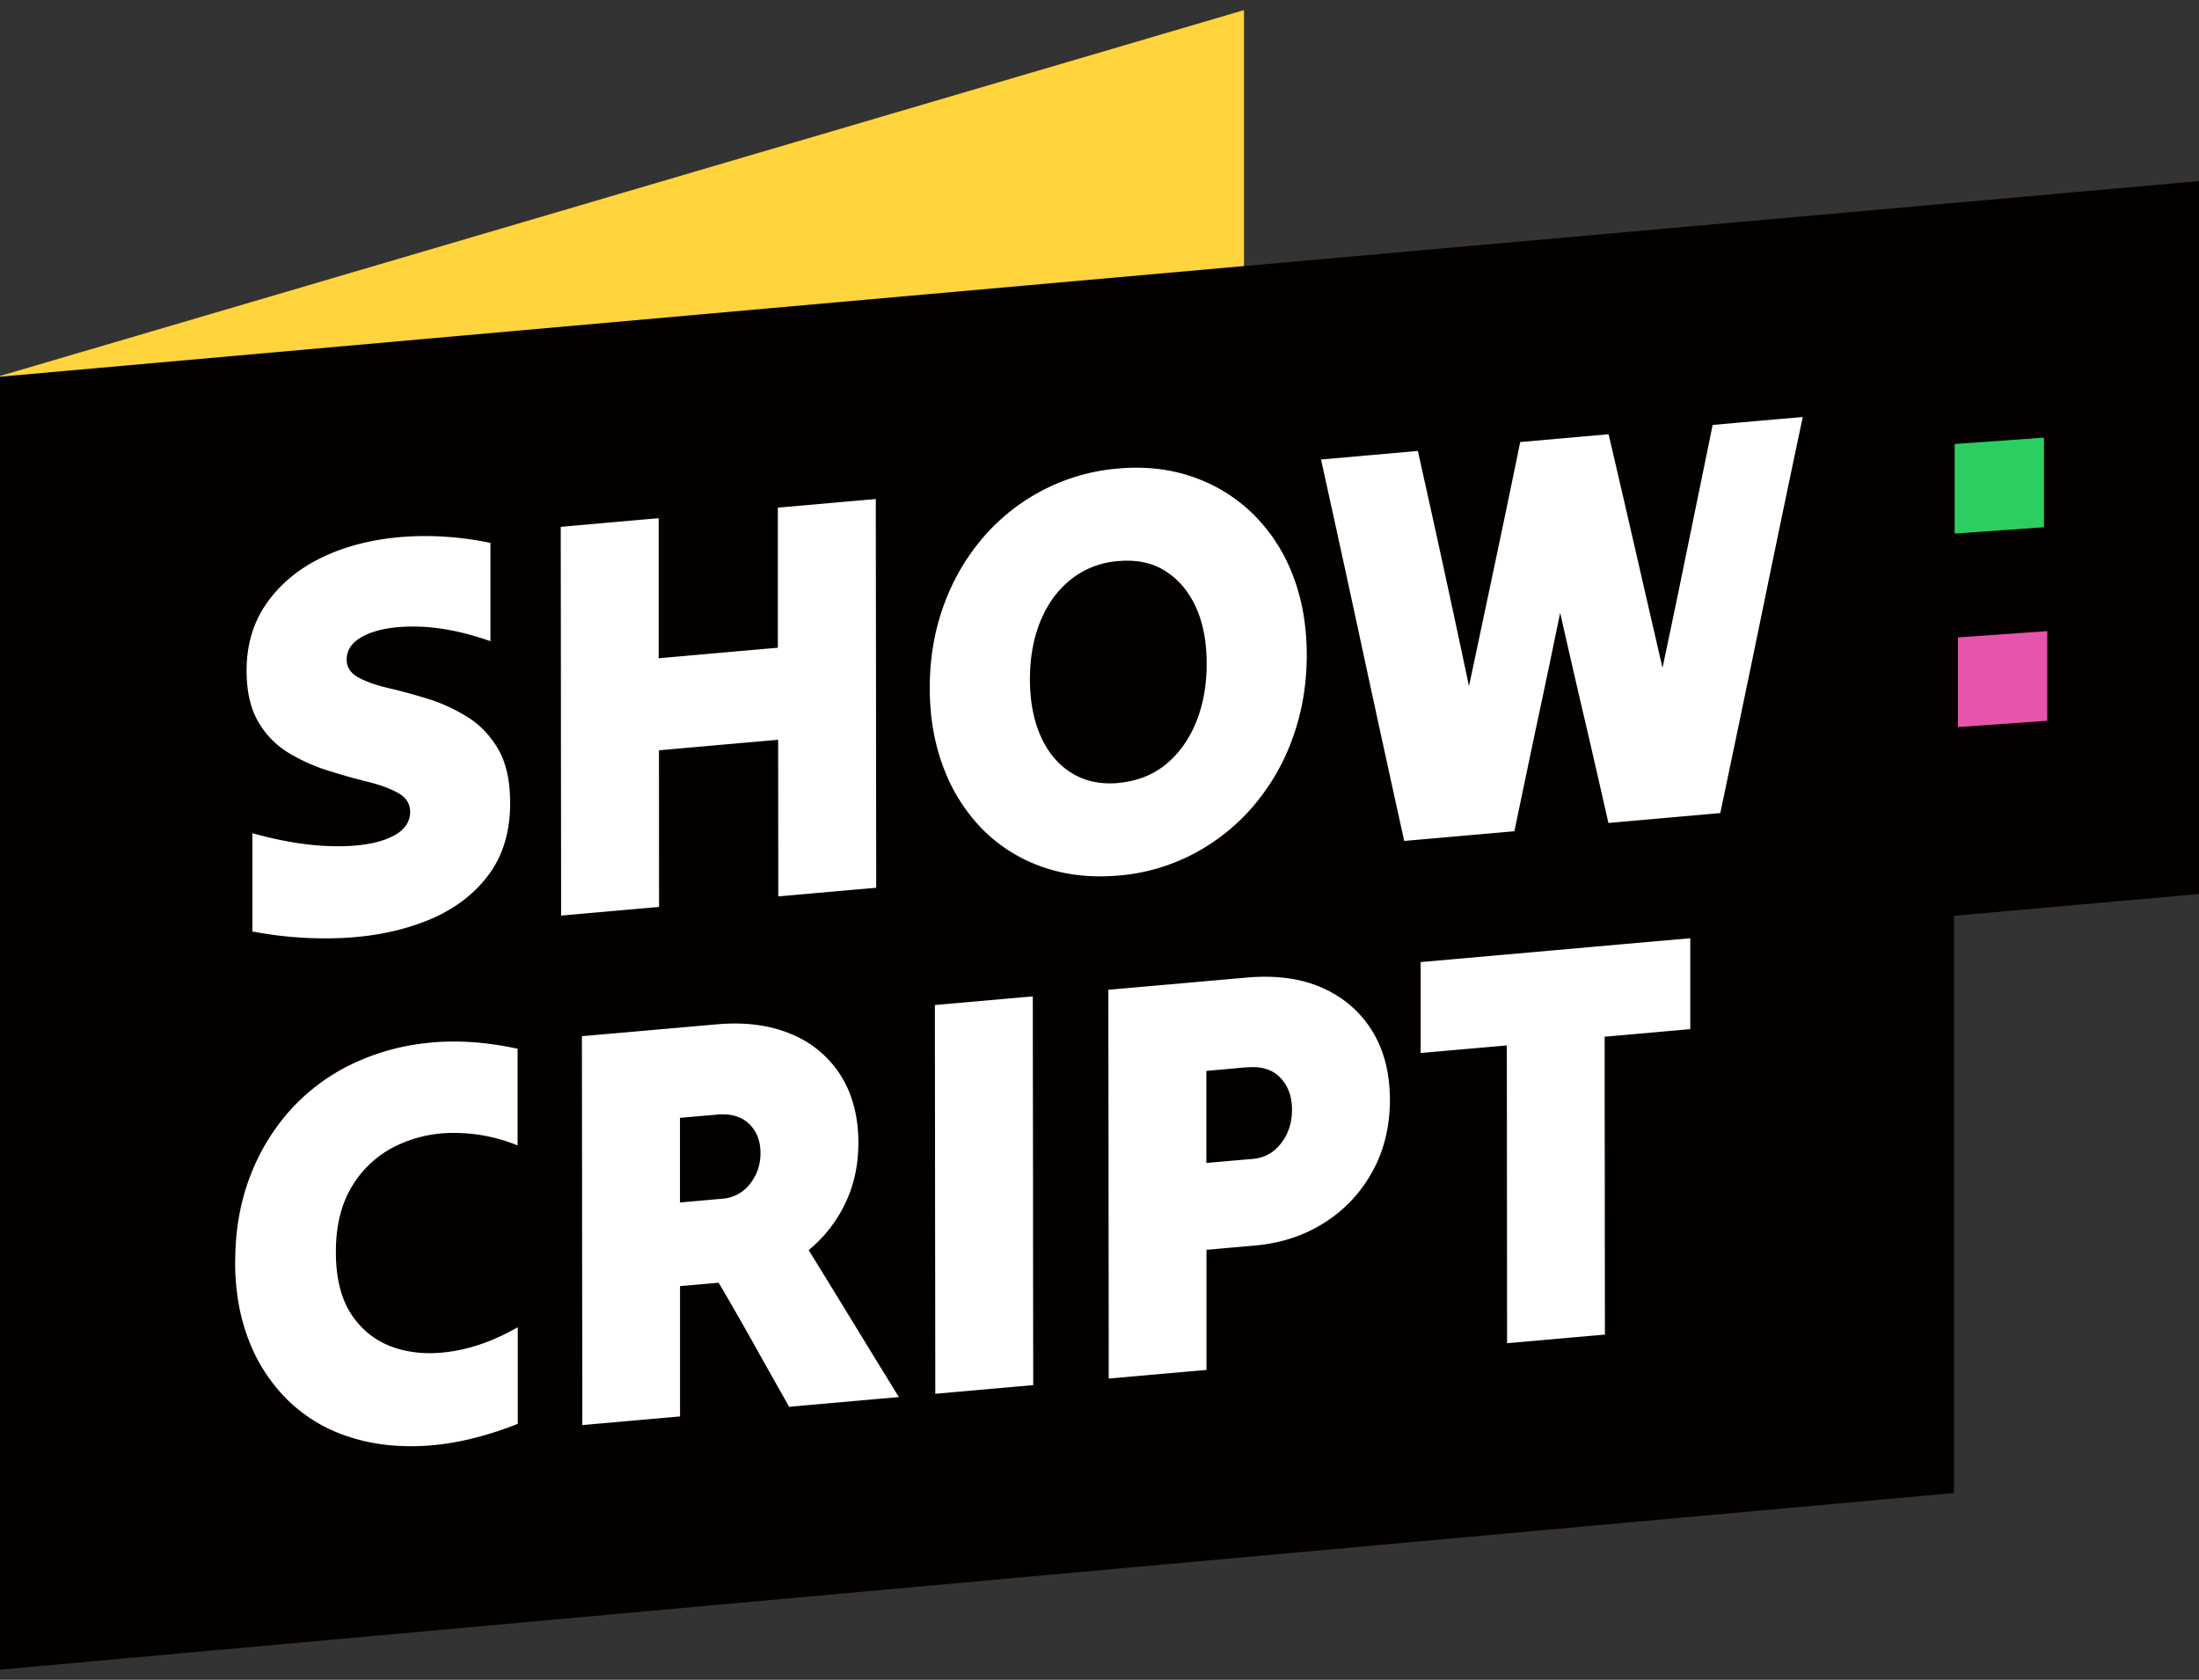
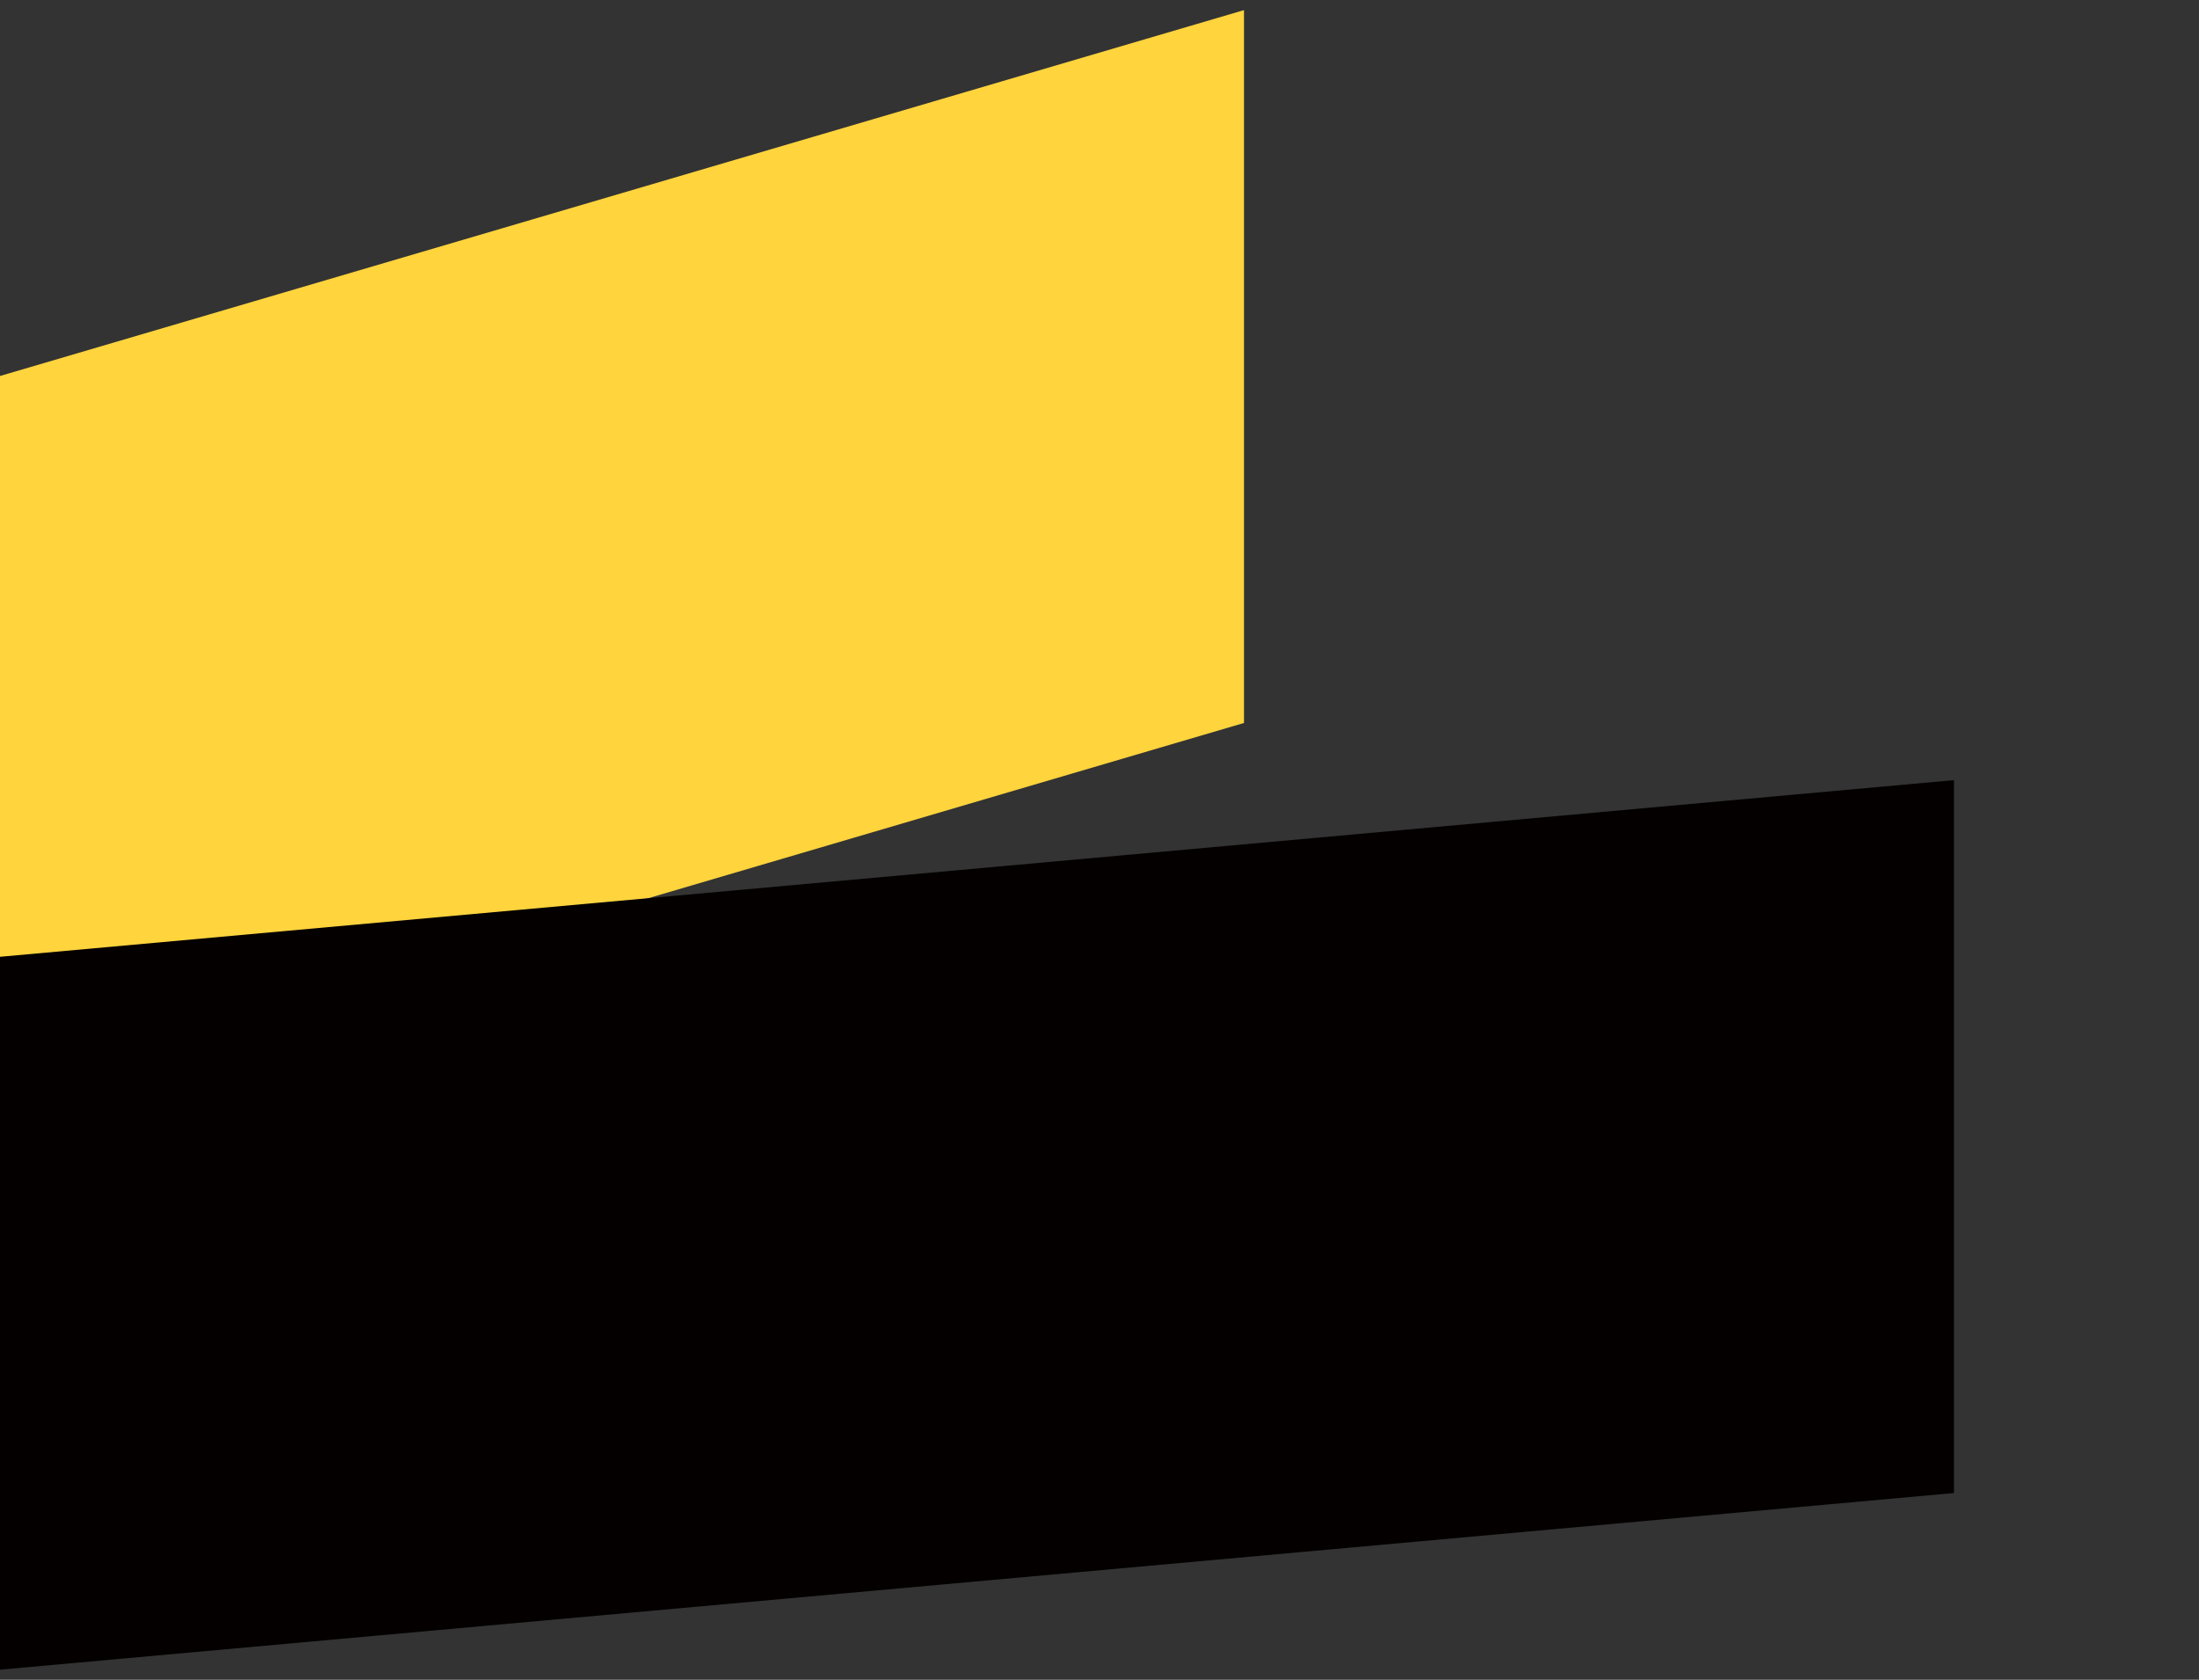
<svg xmlns="http://www.w3.org/2000/svg" width="72" height="55" viewBox="0 0 72 55" fill="none">
  <rect x="0" y="0" width="72" height="55" fill="#333333" stroke="none" />
  <g clip-path="url(#clip0_341_308)">
    <path d="M40.731 23.672L0 35.653V12.311L40.731.331v23.341z" fill="#FFD43D" />
-     <path d="M72 29.272L0 35.676V12.334L72 5.93v23.342z" fill="#040000" />
    <path d="M63.977 48.886L0 54.67V31.328l63.977-5.784v23.342z" fill="#040000" />
-     <path d="M16.704 26.29c0 .948-.24 1.74-.722 2.375-.481.636-1.13 1.12-1.94 1.454-.81.335-1.718.529-2.72.587a12.624 12.624 0 01-3.059-.207v-3.218c.953.267 1.821.407 2.603.425.782.02 1.405-.07 1.868-.268.465-.196.695-.483.695-.857 0-.263-.13-.467-.385-.612-.257-.146-.59-.268-1-.37-.409-.1-.839-.223-1.291-.363a5.991 5.991 0 01-1.292-.578 2.847 2.847 0 01-1-1.017c-.257-.431-.385-.991-.387-1.68 0-.848.218-1.586.659-2.21.438-.625 1.034-1.121 1.785-1.487.751-.365 1.605-.59 2.563-.675.959-.085 1.95-.023 2.977.186v3.219c-.856-.3-1.64-.457-2.355-.476-.714-.019-1.286.07-1.712.264-.428.195-.64.465-.64.816 0 .25.128.444.385.585.257.14.588.256.998.351.409.095.839.213 1.291.353.453.14.883.341 1.292.597.41.258.743.61 1 1.054.257.446.385 1.03.387 1.753v-.002zm4.876 3.406c-.525.045-1.056.093-1.595.14l-1.613.143c0-2.097-.004-4.218-.006-6.365 0-2.146-.004-4.267-.006-6.364l1.613-.142c.537-.048 1.07-.096 1.594-.14v4.585l1.96-.174 1.942-.171v-4.586l1.613-.142c.537-.048 1.07-.095 1.594-.14 0 2.096.005 4.217.007 6.363 0 2.147.004 4.268.006 6.365-.525.045-1.055.093-1.595.14l-1.612.143c0-.85 0-1.706-.002-2.574 0-.868 0-1.719-.002-2.555l-1.942.171-1.96.174.001 2.555c0 .867 0 1.725.002 2.574zm15.039-1.029c-.89.079-1.716-.014-2.473-.277a5.12 5.12 0 01-1.96-1.22 5.723 5.723 0 01-1.284-2.013c-.306-.79-.459-1.666-.46-2.627 0-.96.15-1.861.454-2.698a7.125 7.125 0 011.28-2.218 6.58 6.58 0 011.958-1.558 6.496 6.496 0 012.473-.715c.89-.078 1.713.015 2.464.28a5.251 5.251 0 011.96 1.212 5.602 5.602 0 011.294 1.991c.307.785.46 1.657.461 2.617 0 .96-.152 1.864-.456 2.708a7.114 7.114 0 01-1.29 2.24 6.638 6.638 0 01-1.959 1.567 6.423 6.423 0 01-2.462.713v-.002zm-.002-3.032c.599-.054 1.11-.25 1.539-.595.428-.343.759-.8.997-1.37.237-.57.356-1.217.356-1.942 0-.723-.119-1.342-.358-1.859-.238-.516-.572-.907-1-1.175-.427-.269-.94-.376-1.538-.322a2.821 2.821 0 00-1.529.584c-.434.34-.769.79-1.006 1.353-.236.564-.356 1.209-.356 1.932 0 .723.122 1.35.358 1.877.24.53.574.926 1.009 1.194.434.269.944.376 1.53.325l-.002-.002zm9.808-10.864a637.201 637.201 0 011.673 7.697l.848-4.008c.285-1.348.561-2.677.829-3.986l1.446-.128 1.448-.128c.294 1.26.588 2.53.883 3.815.294 1.285.588 2.563.882 3.834.28-1.322.558-2.652.829-3.987l.813-3.966a1001.416 1001.416 0 012.95-.26 1113.68 1113.68 0 00-1.35 6.484c-.45 2.187-.901 4.348-1.35 6.484-.598.054-1.205.107-1.822.161-.617.054-1.23.11-1.841.163-.257-1.138-.52-2.284-.79-3.441a480.54 480.54 0 01-.79-3.44 450.64 450.64 0 01-.749 3.576 759.293 759.293 0 00-.749 3.576c-.598.054-1.199.105-1.804.159l-1.804.159a1288.26 1288.26 0 01-1.362-6.244 1109.8 1109.8 0 00-1.362-6.245c.525-.045 1.054-.093 1.584-.14l1.584-.141.005.006zM7.702 41.297c0-.961.148-1.851.446-2.671a6.947 6.947 0 011.272-2.182 6.486 6.486 0 011.976-1.54 7.446 7.446 0 012.555-.75c.934-.108 1.932-.046 2.996.185v3.165a5.527 5.527 0 00-2.144-.409 4.26 4.26 0 00-1.923.469 3.42 3.42 0 00-1.372 1.31c-.342.572-.513 1.284-.51 2.131 0 .85.172 1.529.514 2.043.341.512.8.868 1.374 1.068.574.199 1.216.242 1.923.13.708-.111 1.422-.376 2.144-.789v3.165c-1.062.417-2.06.657-2.995.715-.934.057-1.786-.042-2.555-.3a5.064 5.064 0 01-1.98-1.192 5.508 5.508 0 01-1.275-1.956c-.3-.766-.45-1.63-.45-2.59l.004-.002zm11.364 5.36c0-2.097-.005-4.218-.007-6.364 0-2.147-.004-4.268-.006-6.365l2.207-.194 2.208-.194c.928-.083 1.74.025 2.436.318a3.456 3.456 0 011.623 1.355c.384.61.578 1.345.578 2.204 0 .738-.146 1.405-.439 2.004a4.416 4.416 0 01-1.189 1.51c.49.793.982 1.595 1.477 2.406.496.812.988 1.614 1.477 2.407-.598.054-1.197.105-1.795.159-.599.054-1.198.105-1.796.16-.379-.666-.761-1.344-1.146-2.034A98.06 98.06 0 0023.53 42a245.596 245.596 0 01-1.264.111v4.268c-.524.045-1.057.093-1.594.14l-1.613.143.007-.004zm4.406-10.161c-.196.016-.395.035-.595.052l-.613.053v2.772a872.594 872.594 0 001.39-.124 1.25 1.25 0 00.898-.48c.232-.29.348-.627.348-1.015 0-.399-.126-.719-.377-.959-.25-.24-.603-.34-1.053-.3h.002zm7.151 9.141c0-2.097-.004-4.218-.007-6.365 0-2.146-.004-4.267-.006-6.364l1.613-.143c.537-.047 1.068-.095 1.594-.14 0 2.096.005 4.218.007 6.364 0 2.147.004 4.268.006 6.365-.525.045-1.058.093-1.594.14l-1.613.143zm5.679-.5c0-2.097-.004-4.218-.006-6.365 0-2.146-.004-4.267-.006-6.364.757-.066 1.516-.134 2.281-.2.764-.069 1.519-.135 2.263-.2.94-.083 1.76.028 2.454.334.696.308 1.24.775 1.632 1.4.39.628.588 1.385.588 2.27 0 .874-.191 1.66-.576 2.353a4.544 4.544 0 01-1.574 1.674c-.666.421-1.419.667-2.262.743-.27.023-.535.048-.797.07-.26.023-.528.048-.796.07v3.934c-.524.045-1.055.093-1.594.14l-1.613.143.006-.002zm4.534-10.192c-.22.018-.442.039-.668.06-.227.02-.449.039-.669.06v3.013c.245-.02.498-.043.761-.066l.762-.066c.378-.033.687-.204.925-.512.239-.308.356-.674.356-1.1 0-.435-.13-.786-.385-1.05-.257-.265-.617-.377-1.082-.335v-.004zm8.509 9.039c0-1.61-.002-3.235-.004-4.877 0-1.64-.002-3.266-.004-4.877a626.9 626.9 0 01-1.412.124l-1.41.124v-2.977l4.414-.39c1.49-.133 2.96-.263 4.414-.39v2.976c-.452.04-.915.08-1.392.124l-1.412.124c0 1.609.003 3.235.005 4.877 0 1.642.002 3.266.004 4.877-.525.045-1.058.093-1.595.14l-1.612.143.004.002z" fill="#fff" />
-     <path d="M66.923 17.263L64 17.47v-2.933l2.923-.207v2.933z" fill="#2BCF61" />
-     <path d="M67.032 23.6l-2.923.207V20.87l2.923-.206V23.6z" fill="#E654AB" />
  </g>
  <defs>
    <clipPath id="clip0_341_308">
      <path fill="#fff" transform="translate(0 .33)" d="M0 0h72v54.34H0z" />
    </clipPath>
  </defs>
</svg>